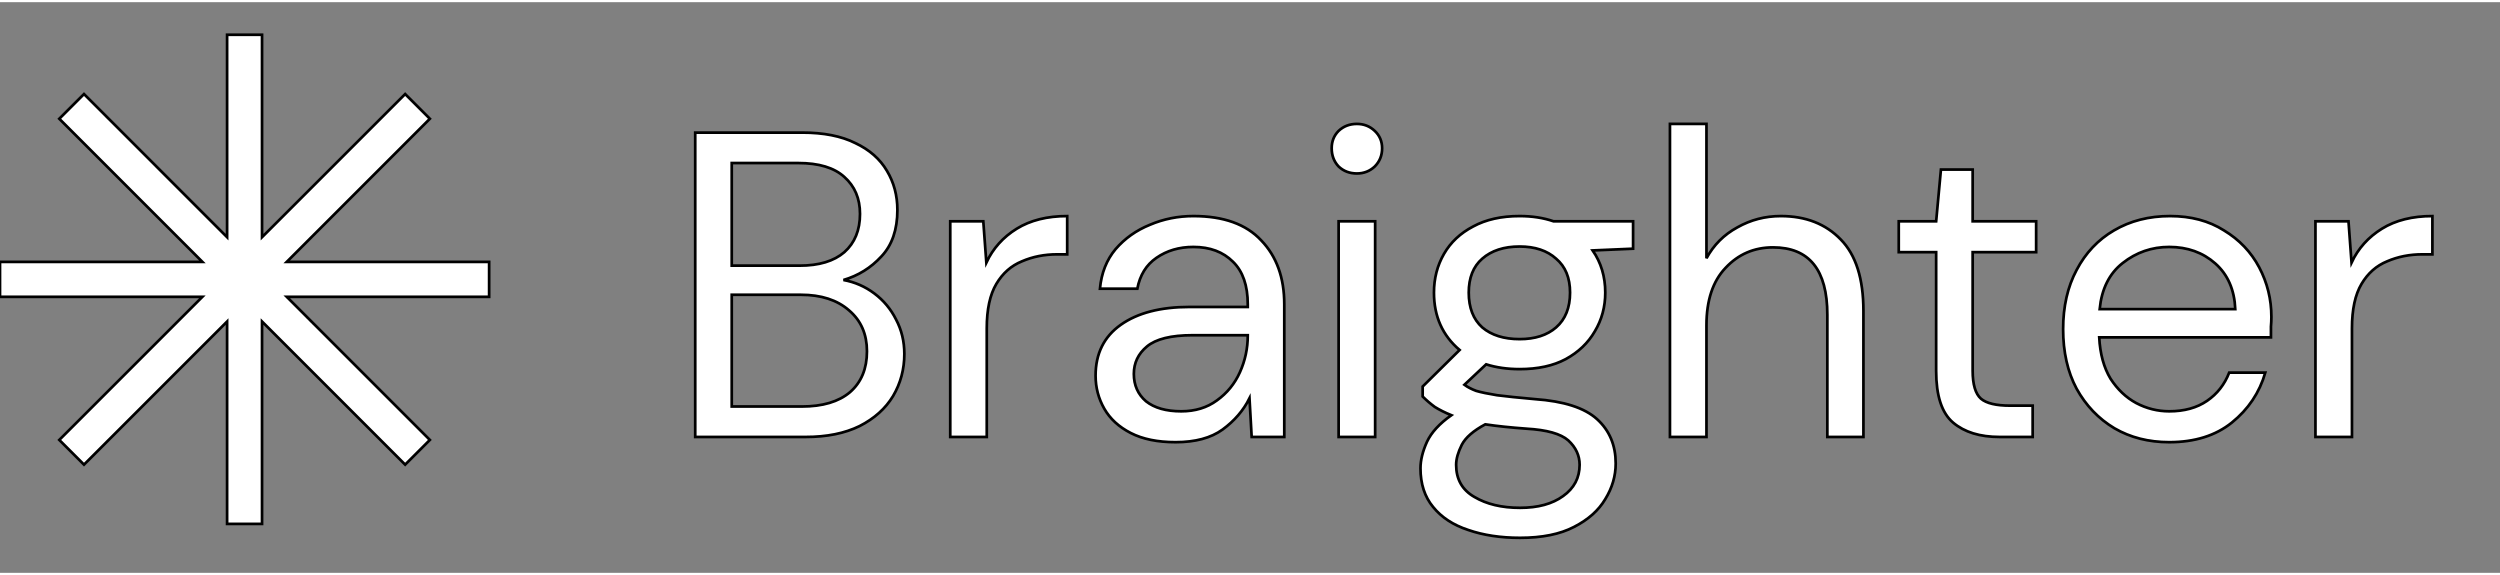
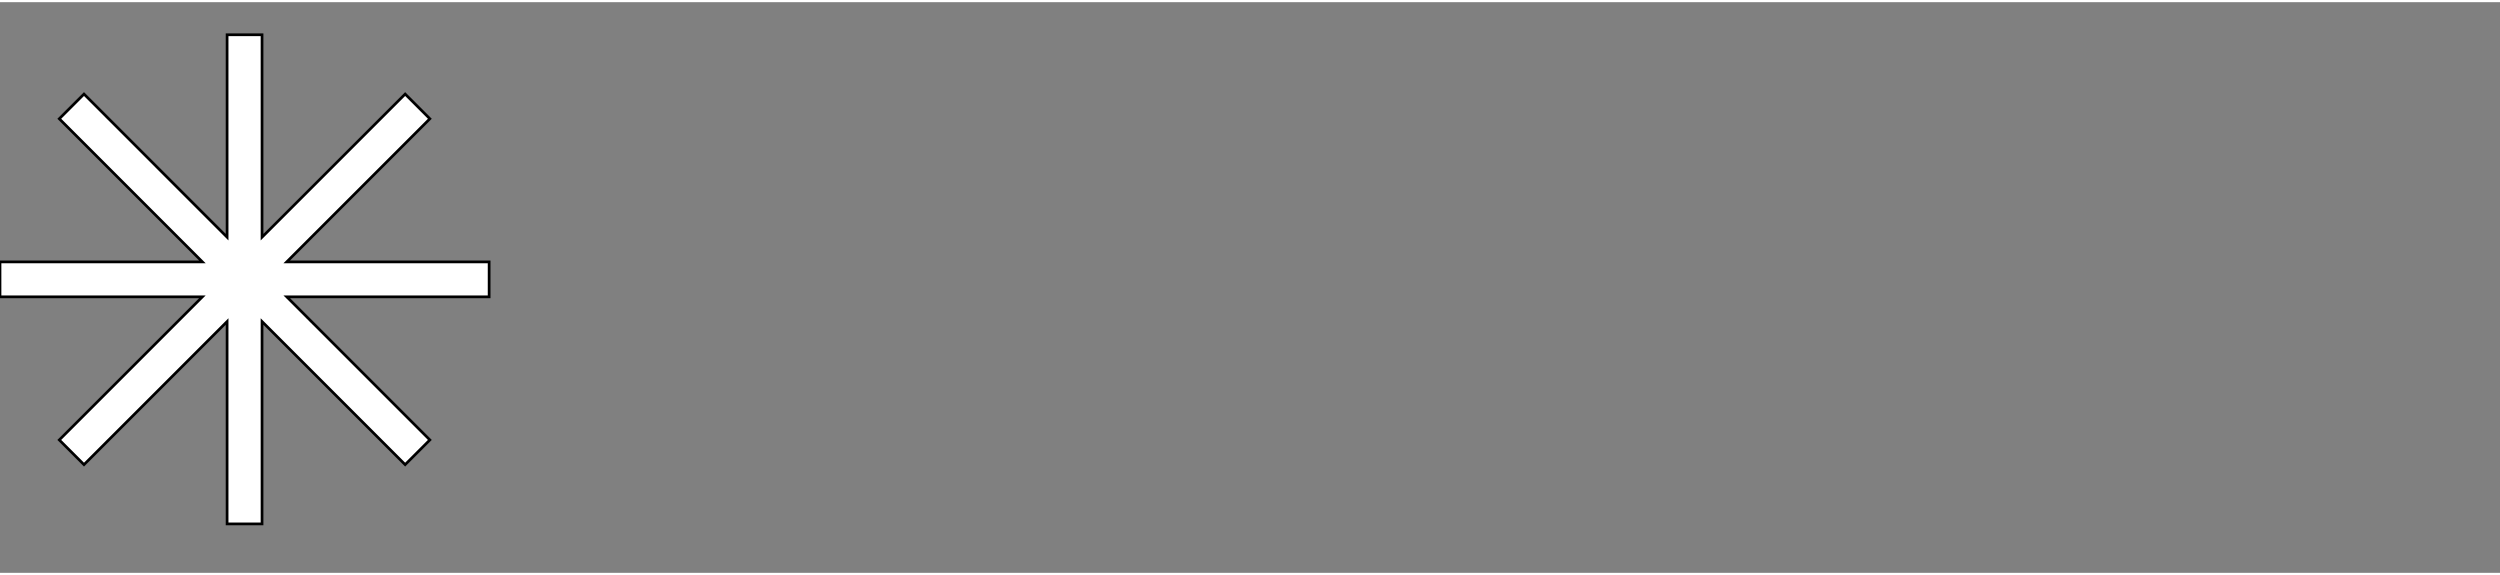
<svg xmlns="http://www.w3.org/2000/svg" viewBox="0 0 920 210" fill="none" width="500px" height="115px">
  <rect x="0" y="0" width="920" height="210" fill="#808080" stroke="none" />
-   <path d="M255.84 160V48H295.2C303.093 48 309.6 49.28 314.72 51.84C319.947 54.293 323.84 57.707 326.4 62.08C328.96 66.347 330.24 71.147 330.24 76.48C330.24 83.733 328.267 89.44 324.32 93.6C320.48 97.76 315.84 100.64 310.4 102.24C314.56 102.987 318.347 104.64 321.76 107.2C325.173 109.76 327.84 112.96 329.76 116.8C331.787 120.64 332.8 124.853 332.8 129.44C332.8 135.093 331.413 140.267 328.64 144.96C325.867 149.547 321.76 153.227 316.32 156C310.88 158.667 304.267 160 296.48 160H255.84ZM269.28 96.96H294.24C301.387 96.96 306.88 95.307 310.72 92C314.56 88.587 316.48 83.893 316.48 77.92C316.48 72.267 314.56 67.733 310.72 64.32C306.987 60.907 301.333 59.2 293.76 59.2H269.28V96.96ZM269.28 148.8H295.04C302.72 148.8 308.64 147.04 312.8 143.52C316.96 139.893 319.04 134.88 319.04 128.48C319.04 122.187 316.853 117.173 312.48 113.44C308.107 109.6 302.187 107.68 294.72 107.68H269.28V148.8ZM349.69 160V80.64H361.85L362.97 95.84C365.423 90.613 369.157 86.453 374.17 83.36C379.183 80.267 385.37 78.72 392.73 78.72V92.8H389.05C384.357 92.8 380.037 93.653 376.09 95.36C372.143 96.96 368.997 99.733 366.65 103.68C364.303 107.627 363.13 113.067 363.13 120V160H349.69ZM432.615 161.92C426.002 161.92 420.508 160.8 416.135 158.56C411.762 156.32 408.508 153.333 406.375 149.6C404.242 145.867 403.175 141.813 403.175 137.44C403.175 129.333 406.268 123.093 412.455 118.72C418.642 114.347 427.068 112.16 437.735 112.16H459.175V111.2C459.175 104.267 457.362 99.04 453.735 95.52C450.108 91.893 445.255 90.08 439.175 90.08C433.948 90.08 429.415 91.413 425.575 94.08C421.842 96.64 419.495 100.427 418.535 105.44H404.775C405.308 99.68 407.228 94.827 410.535 90.88C413.948 86.933 418.162 83.947 423.175 81.92C428.188 79.787 433.522 78.72 439.175 78.72C450.268 78.72 458.588 81.707 464.135 87.68C469.788 93.547 472.615 101.387 472.615 111.2V160H460.615L459.815 145.76C457.575 150.24 454.268 154.08 449.895 157.28C445.628 160.373 439.868 161.92 432.615 161.92ZM434.695 150.56C439.815 150.56 444.188 149.227 447.815 146.56C451.548 143.893 454.375 140.427 456.295 136.16C458.215 131.893 459.175 127.413 459.175 122.72V122.56H438.855C430.962 122.56 425.362 123.947 422.055 126.72C418.855 129.387 417.255 132.747 417.255 136.8C417.255 140.96 418.748 144.32 421.735 146.88C424.828 149.333 429.148 150.56 434.695 150.56ZM499.337 63.04C496.671 63.04 494.431 62.187 492.617 60.48C490.911 58.667 490.057 56.427 490.057 53.76C490.057 51.2 490.911 49.067 492.617 47.36C494.431 45.653 496.671 44.8 499.337 44.8C501.897 44.8 504.084 45.653 505.897 47.36C507.711 49.067 508.617 51.2 508.617 53.76C508.617 56.427 507.711 58.667 505.897 60.48C504.084 62.187 501.897 63.04 499.337 63.04ZM492.617 160V80.64H506.057V160H492.617ZM559.219 135.04C554.739 135.04 550.632 134.453 546.899 133.28L538.899 140.8C540.072 141.653 541.512 142.4 543.219 143.04C545.032 143.573 547.592 144.107 550.899 144.64C554.205 145.067 558.845 145.547 564.819 146.08C575.485 146.827 583.112 149.28 587.699 153.44C592.285 157.6 594.579 163.04 594.579 169.76C594.579 174.347 593.299 178.72 590.739 182.88C588.285 187.04 584.445 190.453 579.219 193.12C574.099 195.787 567.485 197.12 559.379 197.12C552.232 197.12 545.885 196.16 540.339 194.24C534.792 192.427 530.472 189.6 527.379 185.76C524.285 182.027 522.739 177.28 522.739 171.52C522.739 168.533 523.539 165.28 525.139 161.76C526.739 158.347 529.725 155.093 534.099 152C531.752 151.04 529.725 150.027 528.019 148.96C526.419 147.787 524.925 146.507 523.539 145.12V141.44L537.139 128C530.845 122.667 527.699 115.627 527.699 106.88C527.699 101.653 528.925 96.907 531.379 92.64C533.832 88.373 537.405 85.013 542.099 82.56C546.792 80 552.499 78.72 559.219 78.72C563.805 78.72 567.965 79.36 571.699 80.64H600.979V90.72L586.099 91.36C589.192 95.84 590.739 101.013 590.739 106.88C590.739 112.107 589.459 116.853 586.899 121.12C584.445 125.387 580.872 128.8 576.179 131.36C571.592 133.813 565.939 135.04 559.219 135.04ZM559.219 124C564.872 124 569.352 122.56 572.659 119.68C576.072 116.693 577.779 112.427 577.779 106.88C577.779 101.44 576.072 97.28 572.659 94.4C569.352 91.413 564.872 89.92 559.219 89.92C553.459 89.92 548.872 91.413 545.459 94.4C542.152 97.28 540.499 101.44 540.499 106.88C540.499 112.427 542.152 116.693 545.459 119.68C548.872 122.56 553.459 124 559.219 124ZM535.859 170.24C535.859 175.573 538.099 179.52 542.579 182.08C547.059 184.747 552.659 186.08 559.379 186.08C565.992 186.08 571.272 184.64 575.219 181.76C579.272 178.88 581.299 175.04 581.299 170.24C581.299 166.827 579.912 163.84 577.139 161.28C574.365 158.827 569.245 157.387 561.779 156.96C555.912 156.533 550.845 156 546.579 155.36C542.205 157.707 539.325 160.213 537.939 162.88C536.552 165.653 535.859 168.107 535.859 170.24ZM614.54 160V44.8H627.98V94.24C630.647 89.333 634.433 85.547 639.34 82.88C644.247 80.107 649.58 78.72 655.34 78.72C664.513 78.72 671.873 81.6 677.42 87.36C682.967 93.013 685.74 101.76 685.74 113.6V160H672.46V115.04C672.46 98.507 665.793 90.24 652.46 90.24C645.527 90.24 639.713 92.747 635.02 97.76C630.327 102.667 627.98 109.707 627.98 118.88V160H614.54ZM735.862 160C728.609 160 722.902 158.24 718.742 154.72C714.582 151.2 712.502 144.853 712.502 135.68V92H698.742V80.64H712.502L714.262 61.6H725.942V80.64H749.302V92H725.942V135.68C725.942 140.693 726.956 144.107 728.982 145.92C731.009 147.627 734.582 148.48 739.702 148.48H748.022V160H735.862ZM798.27 161.92C790.697 161.92 783.977 160.213 778.11 156.8C772.243 153.28 767.603 148.427 764.19 142.24C760.883 136.053 759.23 128.747 759.23 120.32C759.23 112 760.883 104.747 764.19 98.56C767.497 92.267 772.083 87.413 777.95 84C783.923 80.48 790.803 78.72 798.59 78.72C806.27 78.72 812.883 80.48 818.43 84C824.083 87.413 828.403 91.947 831.39 97.6C834.377 103.253 835.87 109.333 835.87 115.84C835.87 117.013 835.817 118.187 835.71 119.36C835.71 120.533 835.71 121.867 835.71 123.36H772.51C772.83 129.44 774.217 134.507 776.67 138.56C779.23 142.507 782.377 145.493 786.11 147.52C789.95 149.547 794.003 150.56 798.27 150.56C803.817 150.56 808.457 149.28 812.19 146.72C815.923 144.16 818.643 140.693 820.35 136.32H833.63C831.497 143.68 827.39 149.813 821.31 154.72C815.337 159.52 807.657 161.92 798.27 161.92ZM798.27 90.08C791.87 90.08 786.163 92.053 781.15 96C776.243 99.84 773.417 105.493 772.67 112.96H822.59C822.27 105.813 819.817 100.213 815.23 96.16C810.643 92.107 804.99 90.08 798.27 90.08ZM852.084 160V80.64H864.244L865.364 95.84C867.817 90.613 871.55 86.453 876.564 83.36C881.577 80.267 887.764 78.72 895.124 78.72V92.8H891.444C886.75 92.8 882.43 93.653 878.484 95.36C874.537 96.96 871.39 99.733 869.044 103.68C866.697 107.627 865.524 113.067 865.524 120V160H852.084Z" fill="#FFFFFFFF" fill-color-id="0" stroke-color-id="0" recolor-fill="true" recolor-stroke="true" stroke="undefined" />
  <path fill-rule="evenodd" clip-rule="evenodd" d="M96.429 12H83.571V86.48L30.906 33.815L21.815 42.906L74.48 95.571H0V108.429H74.48L21.815 161.094L30.906 170.185L83.571 117.52V192H96.429V117.52L149.094 170.185L158.185 161.094L105.52 108.429H180V95.571H105.52L158.185 42.906L149.094 33.815L96.429 86.48V12Z" fill="#FFFFFFFF" fill-color-id="0" stroke-color-id="0" recolor-fill="true" recolor-stroke="true" stroke="undefined" />
</svg>